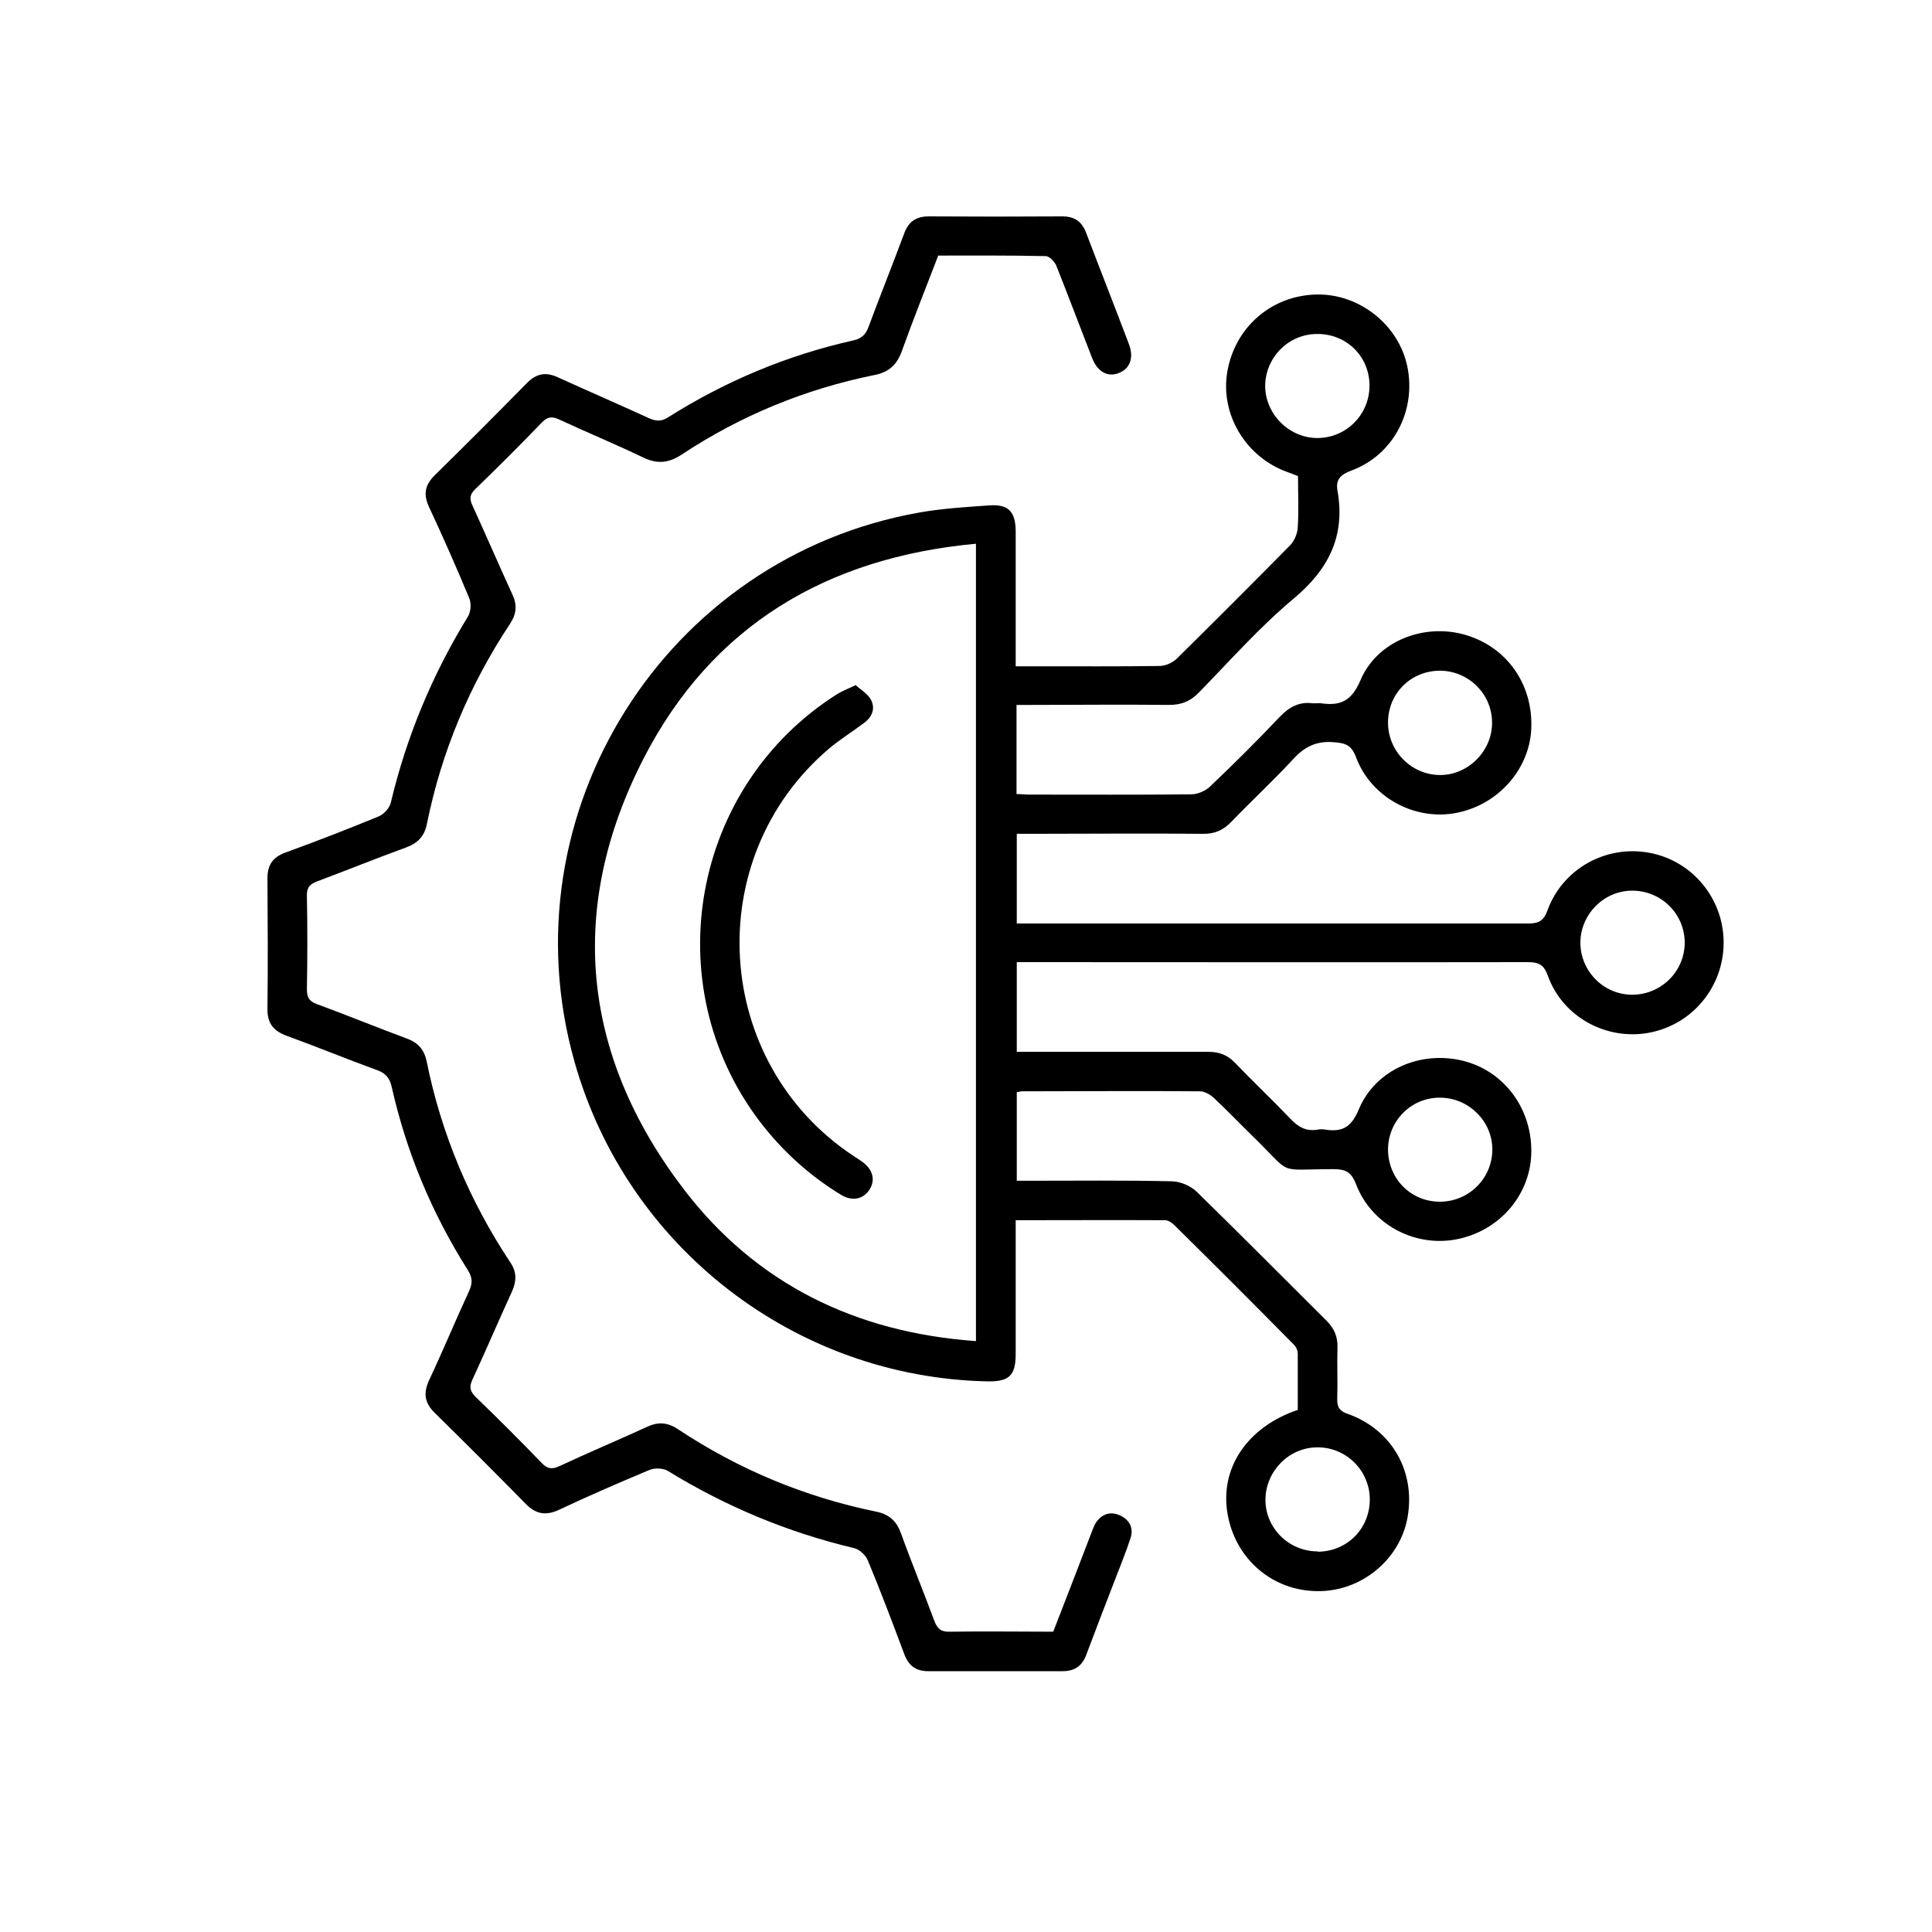
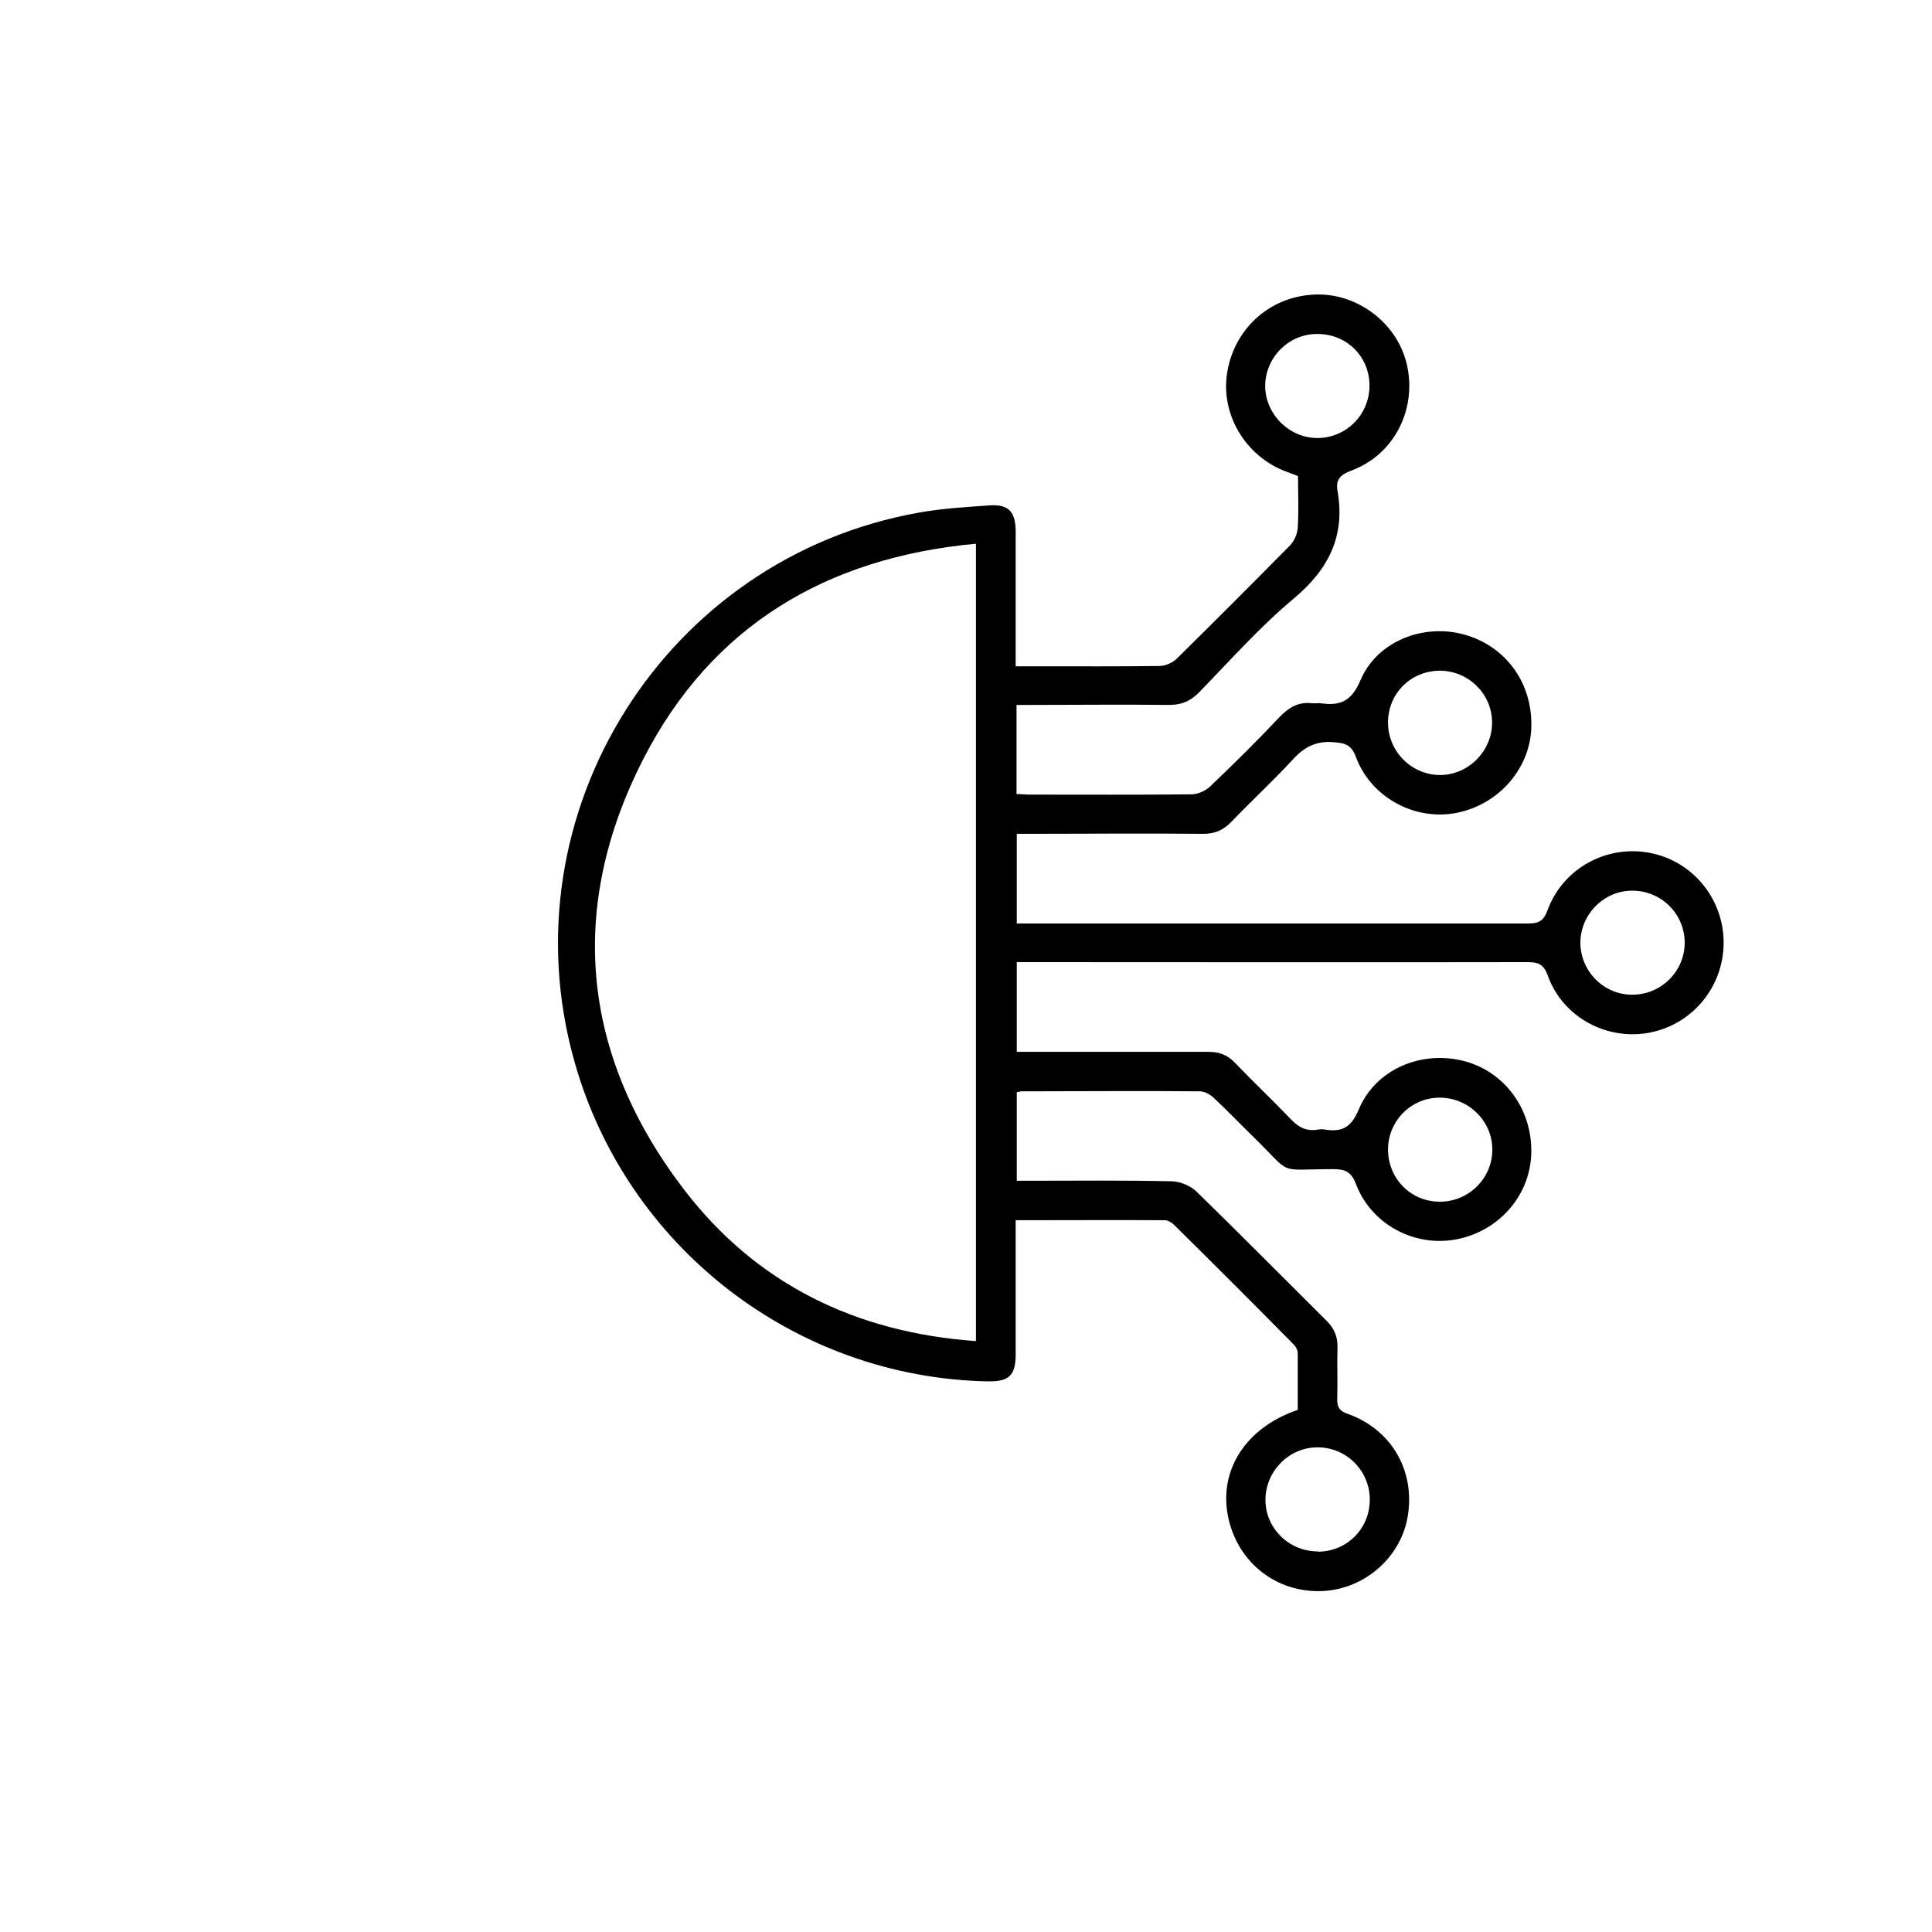
<svg xmlns="http://www.w3.org/2000/svg" width="60" height="60" viewBox="0 0 60 60" fill="none">
  <mask id="mask0_3422_2425" style="mask-type:luminance" maskUnits="userSpaceOnUse" x="0" y="0" width="60" height="60">
    <path d="M60 0H0V60H60V0Z" fill="white" />
  </mask>
  <g mask="url(#mask0_3422_2425)">
    <path d="M40.303 43.792C40.303 43.192 40.303 42.609 40.303 42.035C40.303 41.932 40.243 41.812 40.166 41.743C38.94 40.5 37.706 39.266 36.463 38.04C36.386 37.963 36.274 37.895 36.18 37.895C34.654 37.886 33.12 37.895 31.543 37.895C31.543 38.083 31.543 38.237 31.543 38.392C31.543 39.609 31.543 40.834 31.543 42.052C31.543 42.72 31.337 42.909 30.677 42.9C24.686 42.78 19.457 38.726 17.837 32.957C15.669 25.252 20.657 17.314 28.551 15.917C29.271 15.789 30.017 15.746 30.746 15.694C31.32 15.66 31.534 15.892 31.543 16.483C31.543 17.717 31.543 18.952 31.543 20.186C31.543 20.34 31.543 20.494 31.543 20.692C31.809 20.692 32.031 20.692 32.254 20.692C33.506 20.692 34.749 20.7 36 20.683C36.189 20.683 36.411 20.589 36.549 20.452C37.731 19.286 38.906 18.112 40.071 16.929C40.2 16.792 40.294 16.569 40.303 16.38C40.337 15.857 40.311 15.335 40.311 14.786C40.183 14.735 40.071 14.692 39.951 14.649C38.674 14.177 37.886 12.849 38.117 11.537C38.357 10.149 39.506 9.163 40.911 9.146C42.231 9.129 43.44 10.097 43.706 11.383C43.989 12.763 43.269 14.134 41.966 14.614C41.623 14.743 41.477 14.897 41.537 15.24C41.786 16.646 41.263 17.683 40.174 18.592C39.12 19.474 38.203 20.512 37.243 21.497C36.96 21.789 36.669 21.9 36.266 21.892C34.86 21.875 33.454 21.892 32.049 21.892C31.894 21.892 31.749 21.892 31.569 21.892V24.66C31.697 24.66 31.834 24.677 31.971 24.677C33.643 24.677 35.323 24.686 36.994 24.669C37.191 24.669 37.431 24.566 37.577 24.429C38.314 23.726 39.043 23.006 39.746 22.26C40.037 21.96 40.337 21.789 40.757 21.84C40.843 21.849 40.929 21.832 41.014 21.84C41.614 21.926 41.966 21.789 42.249 21.129C42.763 19.912 44.203 19.355 45.471 19.706C46.791 20.075 47.623 21.249 47.554 22.654C47.486 23.94 46.466 25.046 45.146 25.26C43.877 25.466 42.566 24.737 42.111 23.512C41.966 23.126 41.769 23.075 41.409 23.049C40.877 23.006 40.509 23.195 40.157 23.58C39.54 24.249 38.871 24.866 38.246 25.517C37.989 25.783 37.723 25.903 37.346 25.895C35.571 25.877 33.797 25.895 32.023 25.895C31.886 25.895 31.749 25.895 31.577 25.895V28.68H32.049C37.183 28.68 42.326 28.68 47.46 28.68C47.794 28.68 47.94 28.595 48.06 28.269C48.531 26.974 49.886 26.229 51.231 26.486C52.56 26.735 53.529 27.909 53.529 29.272C53.529 30.634 52.577 31.8 51.249 32.066C49.911 32.332 48.531 31.595 48.069 30.3C47.94 29.94 47.769 29.88 47.434 29.88C42.309 29.889 37.183 29.88 32.066 29.88H31.577V32.666C31.74 32.666 31.894 32.666 32.04 32.666C33.874 32.666 35.7 32.666 37.534 32.666C37.877 32.666 38.126 32.769 38.357 33.009C38.914 33.592 39.506 34.149 40.063 34.732C40.303 34.989 40.551 35.143 40.911 35.083C40.997 35.066 41.083 35.066 41.169 35.083C41.691 35.16 41.966 35.006 42.197 34.457C42.711 33.223 44.1 32.623 45.42 32.94C46.723 33.257 47.606 34.457 47.554 35.855C47.503 37.157 46.526 38.255 45.197 38.495C43.903 38.726 42.583 38.014 42.111 36.772C41.966 36.395 41.786 36.309 41.409 36.309C39.583 36.309 40.191 36.532 38.88 35.263C38.486 34.877 38.1 34.474 37.697 34.097C37.586 33.995 37.414 33.892 37.269 33.892C35.426 33.874 33.574 33.892 31.731 33.892C31.689 33.892 31.654 33.909 31.577 33.917V36.669C31.731 36.669 31.886 36.669 32.031 36.669C33.48 36.669 34.929 36.652 36.377 36.686C36.643 36.686 36.969 36.823 37.157 37.003C38.52 38.332 39.857 39.686 41.203 41.023C41.443 41.263 41.546 41.52 41.537 41.855C41.52 42.377 41.546 42.909 41.529 43.432C41.52 43.706 41.606 43.826 41.863 43.912C43.226 44.4 43.963 45.694 43.714 47.117C43.483 48.429 42.283 49.423 40.929 49.414C39.531 49.414 38.374 48.429 38.126 47.032C37.869 45.609 38.726 44.315 40.311 43.783L40.303 43.792ZM30.309 16.886C25.671 17.314 22.114 19.432 19.997 23.537C17.606 28.183 18.051 32.752 21.223 36.917C23.477 39.874 26.571 41.383 30.309 41.649V16.886ZM42.531 11.975C42.531 11.066 41.811 10.363 40.903 10.372C40.02 10.372 39.309 11.092 39.291 11.966C39.283 12.849 40.029 13.603 40.911 13.603C41.811 13.603 42.531 12.874 42.531 11.975ZM43.106 22.44C43.106 23.34 43.843 24.069 44.726 24.069C45.609 24.069 46.354 23.306 46.337 22.423C46.329 21.549 45.609 20.837 44.726 20.829C43.817 20.829 43.106 21.532 43.106 22.44ZM40.92 48.189C41.829 48.189 42.54 47.477 42.54 46.569C42.54 45.669 41.803 44.94 40.911 44.949C40.037 44.949 39.317 45.677 39.3 46.552C39.283 47.443 40.02 48.18 40.92 48.18V48.189ZM44.717 37.32C45.617 37.32 46.346 36.592 46.346 35.7C46.346 34.826 45.626 34.106 44.743 34.089C43.843 34.072 43.114 34.792 43.106 35.692C43.106 36.6 43.809 37.32 44.717 37.32ZM52.32 29.28C52.32 28.38 51.591 27.66 50.691 27.66C49.817 27.66 49.097 28.38 49.08 29.255C49.071 30.146 49.791 30.892 50.691 30.892C51.583 30.892 52.32 30.172 52.32 29.272V29.28Z" fill="black" />
-     <path d="M29.151 7.903C28.766 8.906 28.371 9.892 28.011 10.894C27.857 11.332 27.6 11.563 27.146 11.649C24.994 12.086 22.997 12.909 21.171 14.117C20.751 14.392 20.391 14.417 19.946 14.194C19.089 13.783 18.214 13.423 17.349 13.02C17.134 12.926 17.006 12.943 16.834 13.114C16.157 13.817 15.463 14.511 14.76 15.189C14.58 15.36 14.58 15.497 14.674 15.703C15.094 16.62 15.489 17.537 15.909 18.454C16.063 18.78 16.046 19.063 15.84 19.372C14.58 21.274 13.714 23.34 13.26 25.577C13.183 25.971 12.977 26.186 12.6 26.323C11.683 26.657 10.774 27.026 9.857 27.369C9.626 27.454 9.523 27.557 9.531 27.823C9.549 28.791 9.549 29.752 9.531 30.72C9.531 30.969 9.591 31.089 9.84 31.183C10.774 31.526 11.691 31.903 12.617 32.246C12.977 32.374 13.174 32.589 13.251 32.966C13.706 35.212 14.58 37.294 15.849 39.206C16.046 39.497 16.046 39.772 15.909 40.089C15.489 41.006 15.094 41.931 14.674 42.84C14.563 43.072 14.597 43.209 14.777 43.389C15.471 44.057 16.157 44.743 16.826 45.437C17.006 45.626 17.151 45.634 17.374 45.532C18.274 45.111 19.191 44.726 20.091 44.314C20.434 44.151 20.726 44.169 21.051 44.383C22.937 45.634 24.994 46.492 27.214 46.946C27.626 47.032 27.849 47.246 27.986 47.632C28.311 48.54 28.68 49.423 29.014 50.331C29.109 50.58 29.22 50.683 29.494 50.674C30.557 50.657 31.62 50.674 32.709 50.674C33.103 49.663 33.489 48.66 33.874 47.657C33.926 47.529 33.969 47.383 34.046 47.272C34.234 47.006 34.5 46.929 34.791 47.066C35.083 47.203 35.211 47.46 35.109 47.769C34.963 48.223 34.774 48.669 34.603 49.123C34.311 49.877 34.02 50.632 33.737 51.386C33.609 51.737 33.377 51.9 33 51.9C31.611 51.9 30.214 51.9 28.826 51.9C28.449 51.9 28.226 51.737 28.089 51.386C27.72 50.4 27.351 49.423 26.949 48.454C26.88 48.291 26.683 48.111 26.52 48.077C24.463 47.589 22.534 46.783 20.734 45.677C20.589 45.592 20.331 45.583 20.169 45.651C19.226 46.046 18.291 46.449 17.366 46.886C16.963 47.074 16.654 47.032 16.337 46.714C15.403 45.763 14.46 44.82 13.509 43.886C13.183 43.569 13.14 43.269 13.329 42.857C13.757 41.949 14.143 41.014 14.563 40.106C14.674 39.866 14.683 39.686 14.529 39.446C13.414 37.68 12.617 35.777 12.163 33.746C12.103 33.489 11.983 33.334 11.726 33.24C10.783 32.897 9.849 32.511 8.906 32.169C8.486 32.014 8.297 31.774 8.306 31.32C8.323 29.974 8.314 28.62 8.306 27.274C8.306 26.863 8.469 26.623 8.863 26.477C9.831 26.126 10.8 25.749 11.76 25.354C11.923 25.286 12.103 25.089 12.137 24.926C12.626 22.869 13.431 20.94 14.537 19.14C14.623 18.994 14.64 18.729 14.571 18.574C14.177 17.623 13.757 16.672 13.32 15.737C13.14 15.343 13.2 15.052 13.509 14.752C14.469 13.809 15.42 12.857 16.371 11.889C16.663 11.597 16.954 11.546 17.323 11.717C18.266 12.146 19.217 12.557 20.151 12.986C20.366 13.08 20.529 13.097 20.734 12.969C22.526 11.837 24.446 11.031 26.511 10.569C26.76 10.509 26.889 10.389 26.974 10.149C27.334 9.18 27.72 8.22 28.08 7.252C28.217 6.874 28.457 6.72 28.851 6.72C30.231 6.729 31.603 6.729 32.983 6.72C33.36 6.72 33.591 6.866 33.729 7.226C34.166 8.374 34.62 9.523 35.057 10.68C35.22 11.1 35.1 11.443 34.757 11.58C34.406 11.726 34.08 11.554 33.909 11.1C33.54 10.149 33.18 9.197 32.803 8.246C32.751 8.126 32.589 7.954 32.477 7.954C31.371 7.929 30.266 7.937 29.143 7.937L29.151 7.903Z" fill="black" />
-     <path d="M26.563 21.266C26.734 21.429 26.957 21.549 27.051 21.737C27.189 22.003 27.086 22.269 26.837 22.449C26.477 22.723 26.083 22.963 25.74 23.254C21.746 26.657 22.123 32.992 26.503 35.897C26.597 35.957 26.691 36.017 26.786 36.086C27.111 36.326 27.189 36.643 27.009 36.934C26.82 37.243 26.469 37.32 26.117 37.106C25.123 36.497 24.283 35.734 23.58 34.809C20.366 30.549 21.489 24.412 25.997 21.557C26.151 21.463 26.323 21.394 26.563 21.283V21.266Z" fill="black" />
  </g>
</svg>